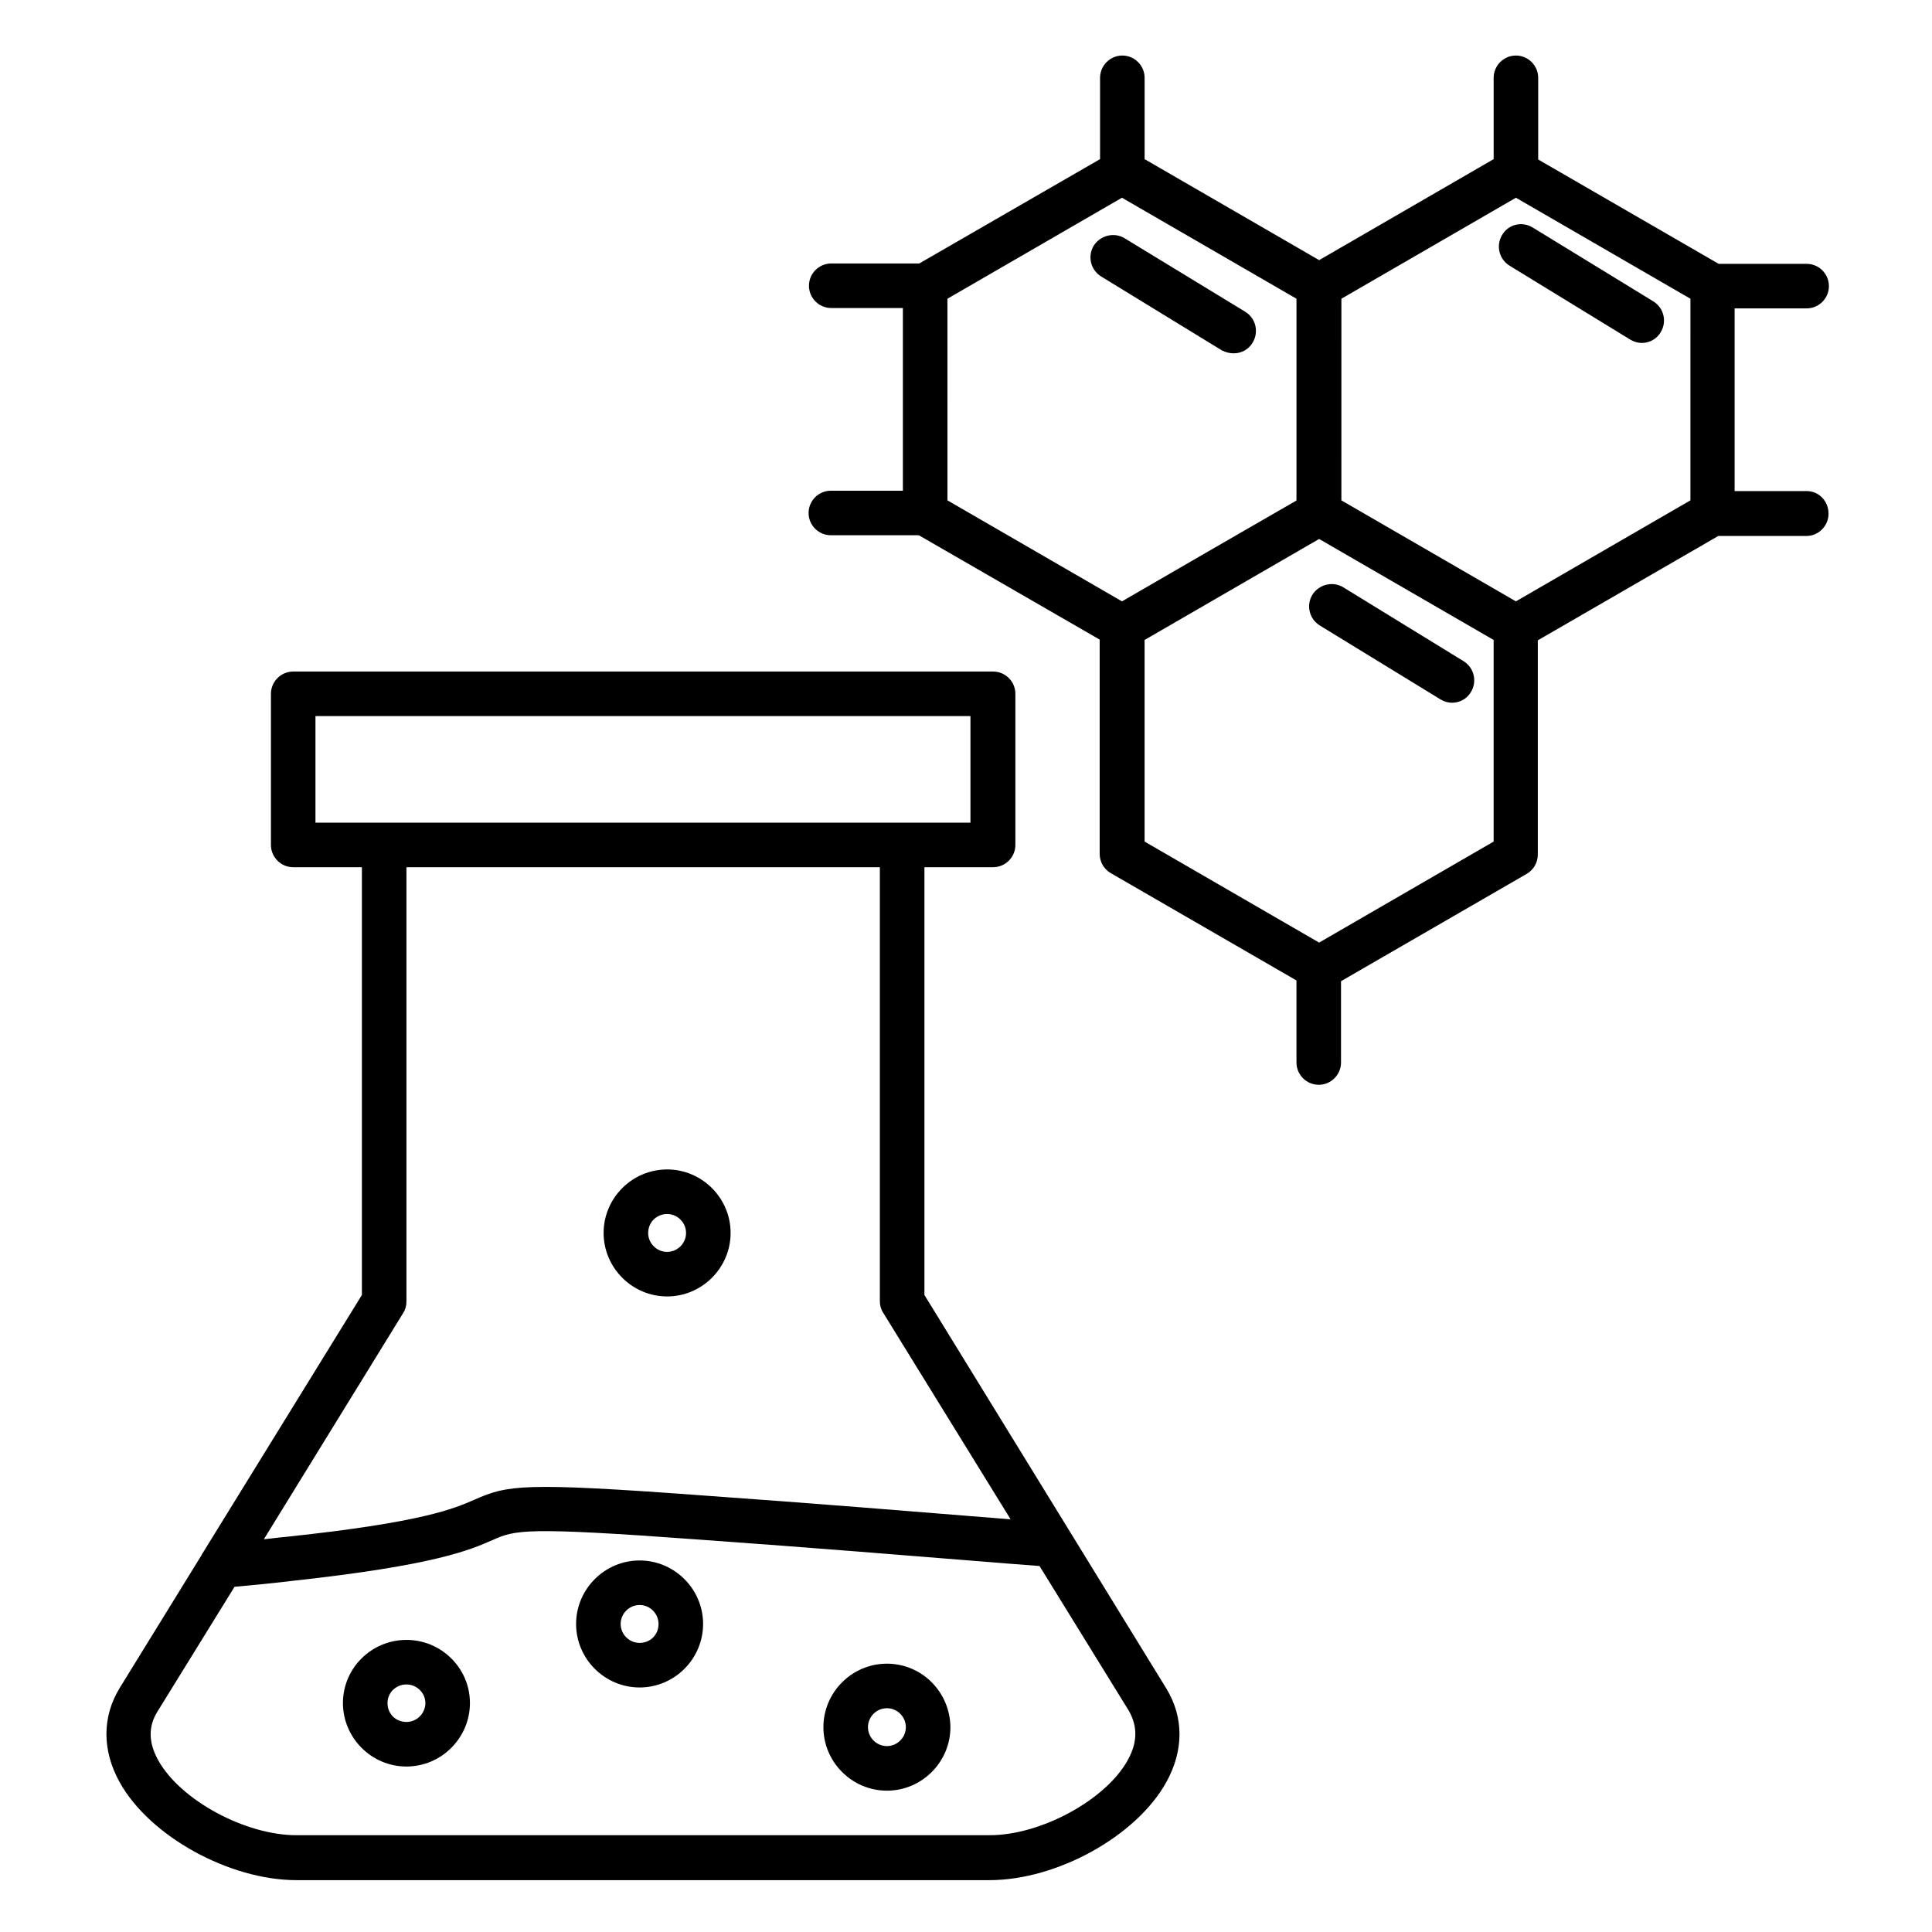
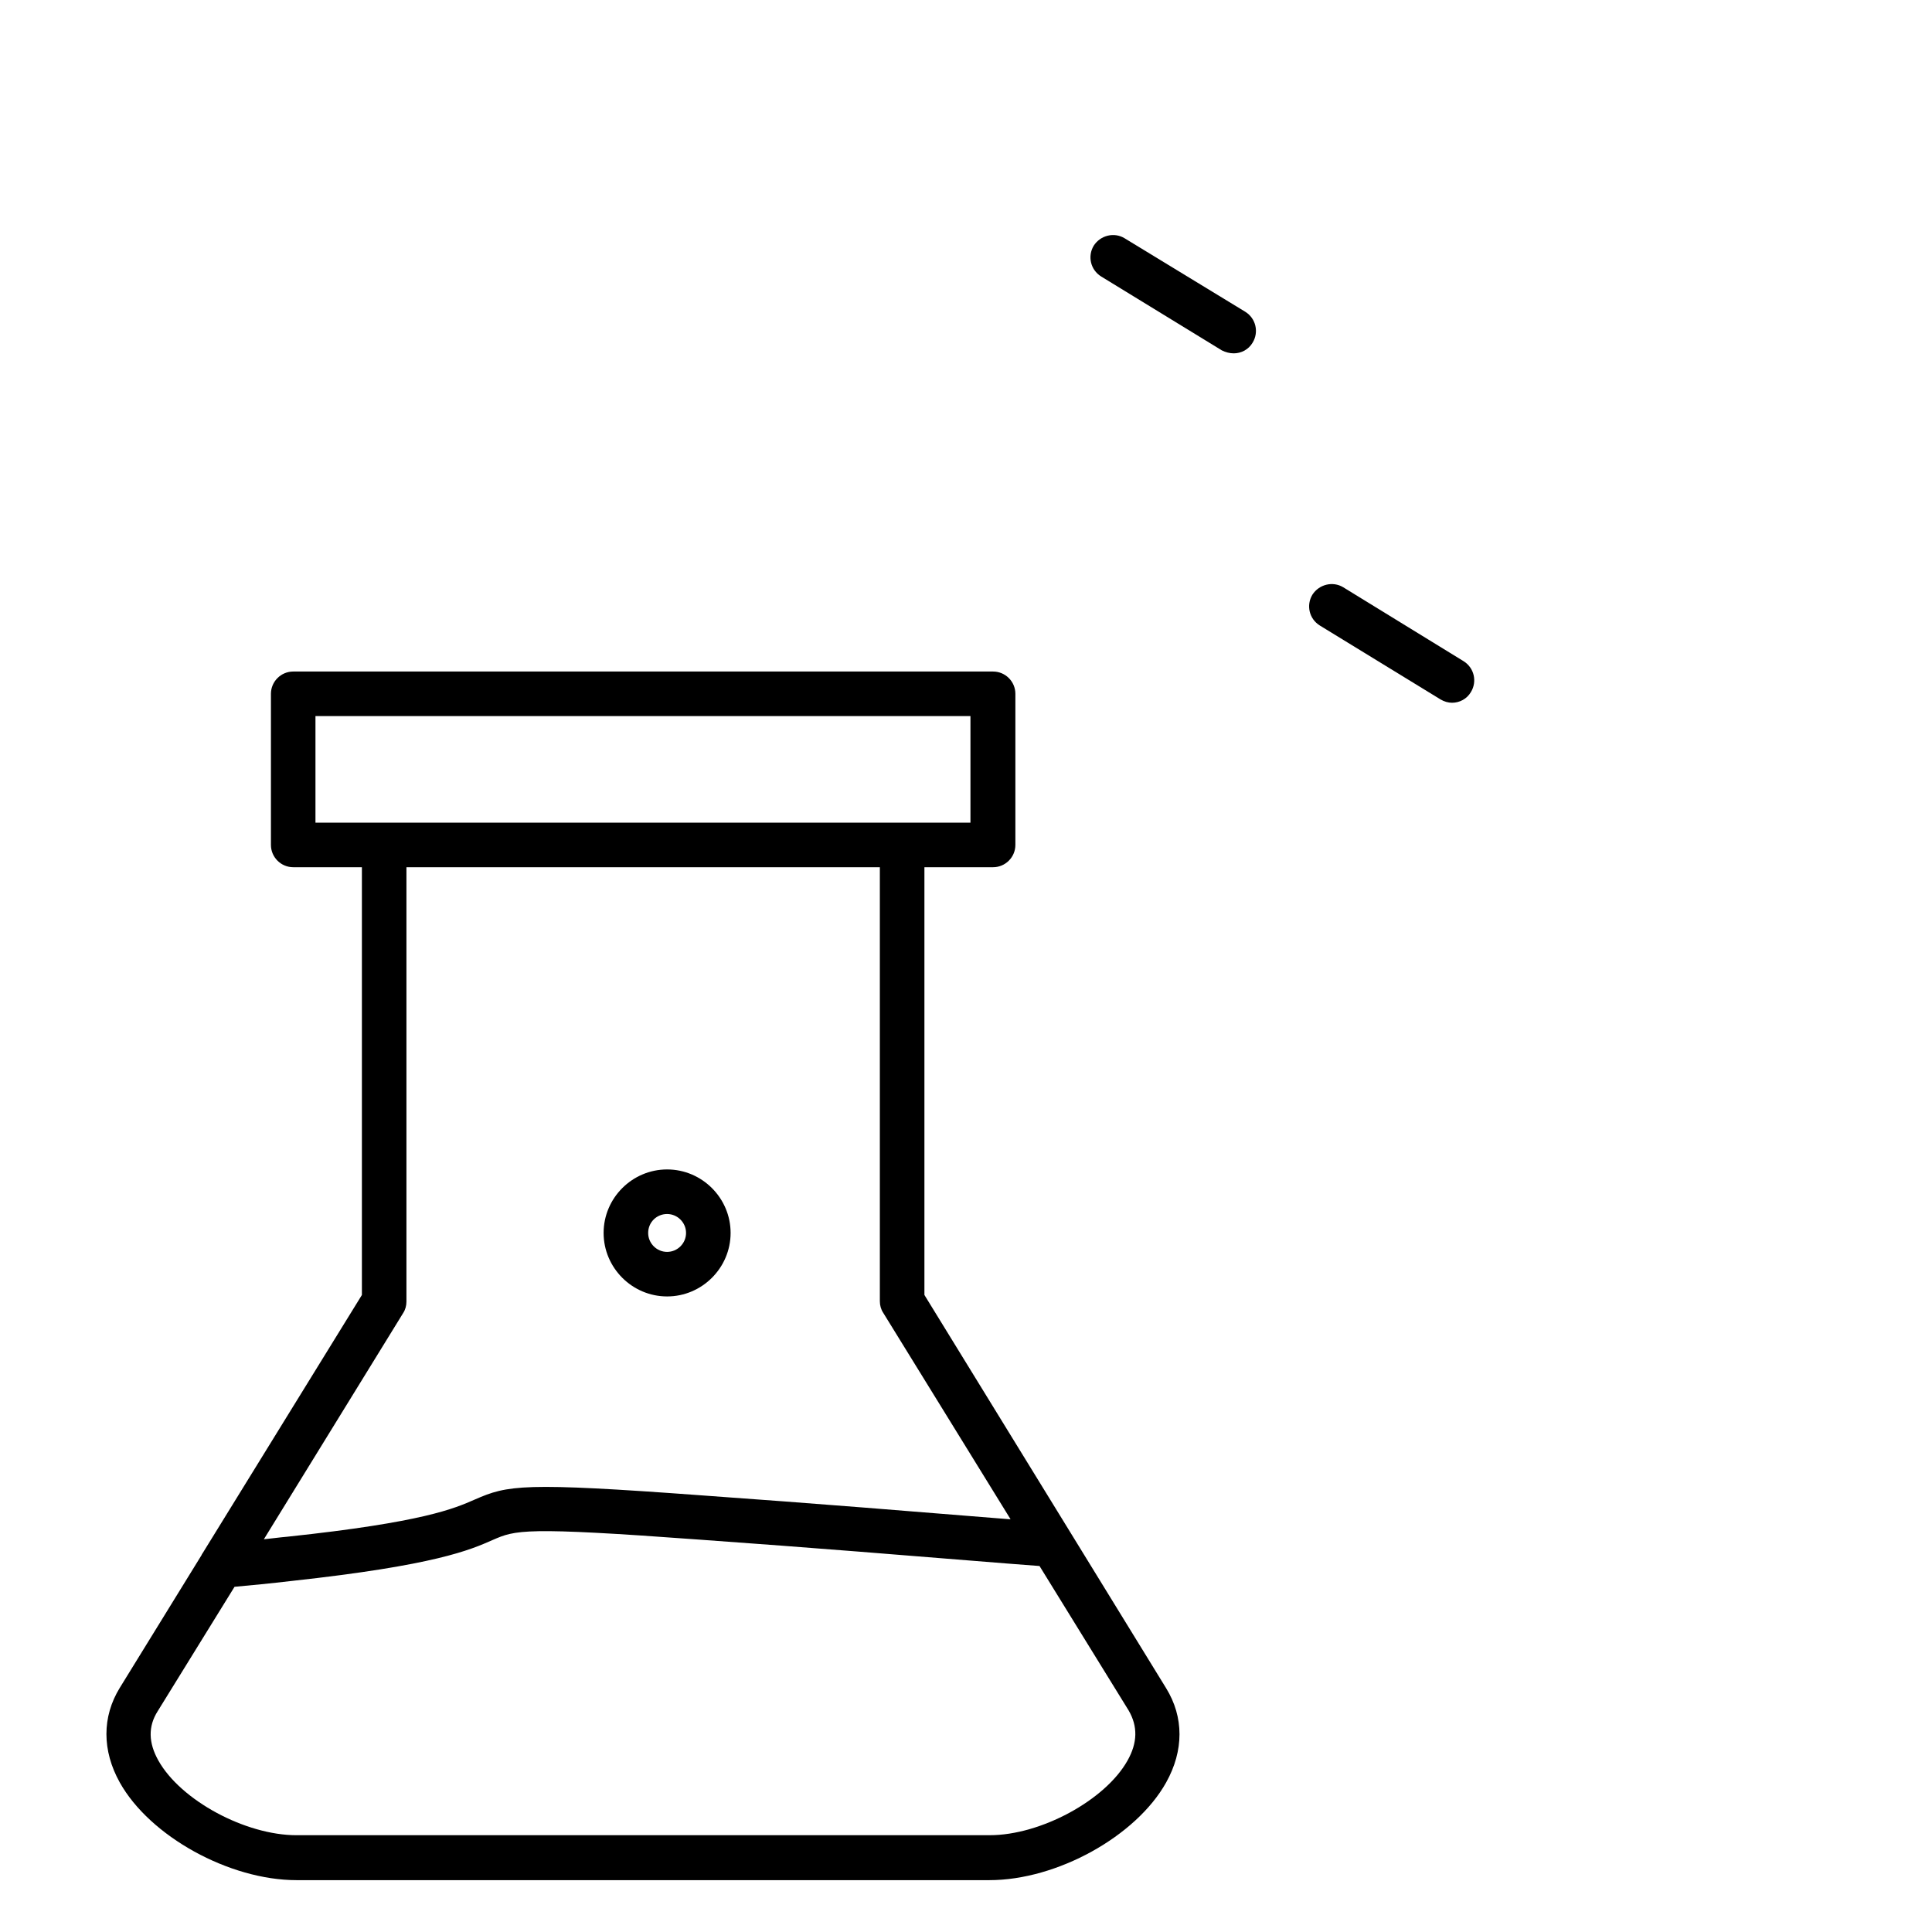
<svg xmlns="http://www.w3.org/2000/svg" fill="#000000" width="800px" height="800px" version="1.1" viewBox="144 144 512 512">
  <g>
-     <path d="m622.78 274.14h-19.09v-48.414h19.09c3.246 0 5.902-2.656 5.902-5.902s-2.656-5.902-5.902-5.902h-23.32l-47.824-27.652v-21.648c0-3.246-2.656-5.902-5.902-5.902-3.246 0-5.902 2.656-5.902 5.902v21.551l-46.25 26.766-46.25-26.766v-21.551c0-3.246-2.656-5.902-5.902-5.902-3.246 0-5.902 2.656-5.902 5.902v21.551l-47.922 27.652h-23.32c-3.246 0-5.902 2.656-5.902 5.902 0 3.246 2.656 5.902 5.902 5.902h18.988v48.414h-19.09c-3.246 0-5.902 2.656-5.902 5.902 0 3.246 2.656 5.902 5.902 5.902h23.32l47.922 27.652v56.777c0 2.066 1.082 4.035 2.953 5.117l49.199 28.438v21.746c0 3.246 2.656 5.902 5.902 5.902 3.246 0 5.902-2.656 5.902-5.902v-21.551l49.199-28.438c1.871-1.082 2.953-3.051 2.953-5.117v-56.777l47.824-27.652h23.32c3.246 0 5.902-2.656 5.902-5.902 0.004-3.246-2.457-6-5.801-6zm-30.801 2.461-46.25 26.766-46.25-26.766 0.004-53.434 46.25-26.766 46.25 26.766zm-196.9-53.434 46.25-26.766 46.25 26.766v53.43l-0.098 0.098-23.027 13.285-22.434 12.988-0.688 0.395-46.25-26.766zm144.75 143.86-46.25 26.766-46.25-26.766v-53.43l46.25-26.766 46.25 26.766z" />
-     <path d="m542.09 206.25c-1.672 2.754-0.887 6.394 1.969 8.168l31.98 19.582c0.984 0.59 2.066 0.887 3.051 0.887 1.969 0 3.938-0.984 5.019-2.856 1.672-2.754 0.887-6.394-1.969-8.168l-31.98-19.582c-2.758-1.672-6.398-0.887-8.07 1.969z" />
    <path d="m491.8 301.6c-1.672 2.754-0.887 6.394 1.969 8.168l31.98 19.582c0.984 0.59 2.066 0.887 3.051 0.887 1.969 0 3.938-0.984 5.019-2.856 1.672-2.754 0.887-6.394-1.969-8.168l-31.883-19.582c-2.754-1.672-6.394-0.785-8.168 1.969z" />
    <path d="m470.95 237.64c1.969 0 3.938-0.984 5.019-2.856 1.672-2.754 0.887-6.394-1.969-8.168l-31.98-19.48c-2.754-1.672-6.394-0.789-8.168 1.969-1.672 2.754-0.887 6.394 1.969 8.168l31.98 19.582c0.984 0.492 2.066 0.785 3.148 0.785z" />
    <path d="m388.98 487.18v-113.36h18.203c3.246 0 5.902-2.656 5.902-5.902v-40.051c0-3.246-2.656-5.902-5.902-5.902h-185.48c-3.246 0-5.902 2.656-5.902 5.902v40.051c0 3.246 2.656 5.902 5.902 5.902h18.203v113.36l-42.117 68.289c-0.098 0.195-0.297 0.395-0.395 0.688l-21.648 35.129c-4.723 7.676-4.723 16.629 0 25.094 7.969 14.27 29.027 25.879 46.84 25.879h183.61c17.91 0 38.867-11.609 46.84-25.879 4.723-8.461 4.723-17.32 0-24.992zm-161.38-153.41h173.58v28.242h-173.58zm23.223 158.23c0.59-0.887 0.887-1.969 0.887-3.051v-115.13h125.46v115.03c0 1.082 0.297 2.164 0.887 3.051l33.75 54.711h-0.297c-24.402-1.969-52.055-4.231-81.18-6.297-47.922-3.543-51.758-2.754-60.516 1.082-5.41 2.363-13.578 6.004-49.594 9.84-2.262 0.195-4.328 0.492-6.297 0.688zm191.98 118.57c-5.902 10.527-23.027 19.777-36.508 19.777l-183.71 0.004c-13.578 0-30.699-9.25-36.605-19.777-2.656-4.723-2.754-9.055-0.195-13.086l20.367-32.969c4.43-0.395 9.445-0.887 15.352-1.574 37.785-4.133 47.035-8.168 53.039-10.824 6.102-2.656 8.168-3.543 54.906-0.098 29.027 2.066 56.68 4.328 81.082 6.297l8.953 0.688 23.617 38.277c2.461 4.234 2.363 8.562-0.297 13.285z" />
-     <path d="m251.71 578.59c-9.25 0-16.828 7.477-16.828 16.727s7.578 16.828 16.828 16.828 16.828-7.578 16.828-16.828c-0.004-9.246-7.582-16.727-16.828-16.727zm0 21.746c-2.856 0-5.019-2.164-5.019-5.019 0-2.754 2.262-4.922 5.019-4.922 2.754 0 5.019 2.262 5.019 4.922-0.004 2.758-2.266 5.019-5.019 5.019z" />
-     <path d="m313.5 557.54c-9.25 0-16.828 7.578-16.828 16.828s7.578 16.828 16.828 16.828 16.828-7.578 16.828-16.828c0-9.254-7.578-16.828-16.828-16.828zm0 21.844c-2.754 0-5.019-2.262-5.019-5.019 0-2.754 2.262-5.019 5.019-5.019 2.754 0 5.019 2.262 5.019 5.019 0 2.856-2.164 5.019-5.019 5.019z" />
-     <path d="m379.04 584.89c-9.25 0-16.828 7.578-16.828 16.828s7.578 16.828 16.828 16.828 16.828-7.578 16.828-16.828c-0.102-9.352-7.578-16.828-16.828-16.828zm0 21.844c-2.754 0-5.019-2.262-5.019-5.019 0-2.754 2.262-5.019 5.019-5.019 2.754 0 5.019 2.262 5.019 5.019 0 2.754-2.266 5.019-5.019 5.019z" />
    <path d="m320.79 487.57c9.25 0 16.828-7.578 16.828-16.828s-7.578-16.828-16.828-16.828-16.828 7.578-16.828 16.828c0.004 9.25 7.578 16.828 16.828 16.828zm0-21.844c2.754 0 5.019 2.262 5.019 5.019 0 2.754-2.262 5.019-5.019 5.019-2.754 0-5.019-2.262-5.019-5.019 0.004-2.856 2.266-5.019 5.019-5.019z" />
  </g>
</svg>